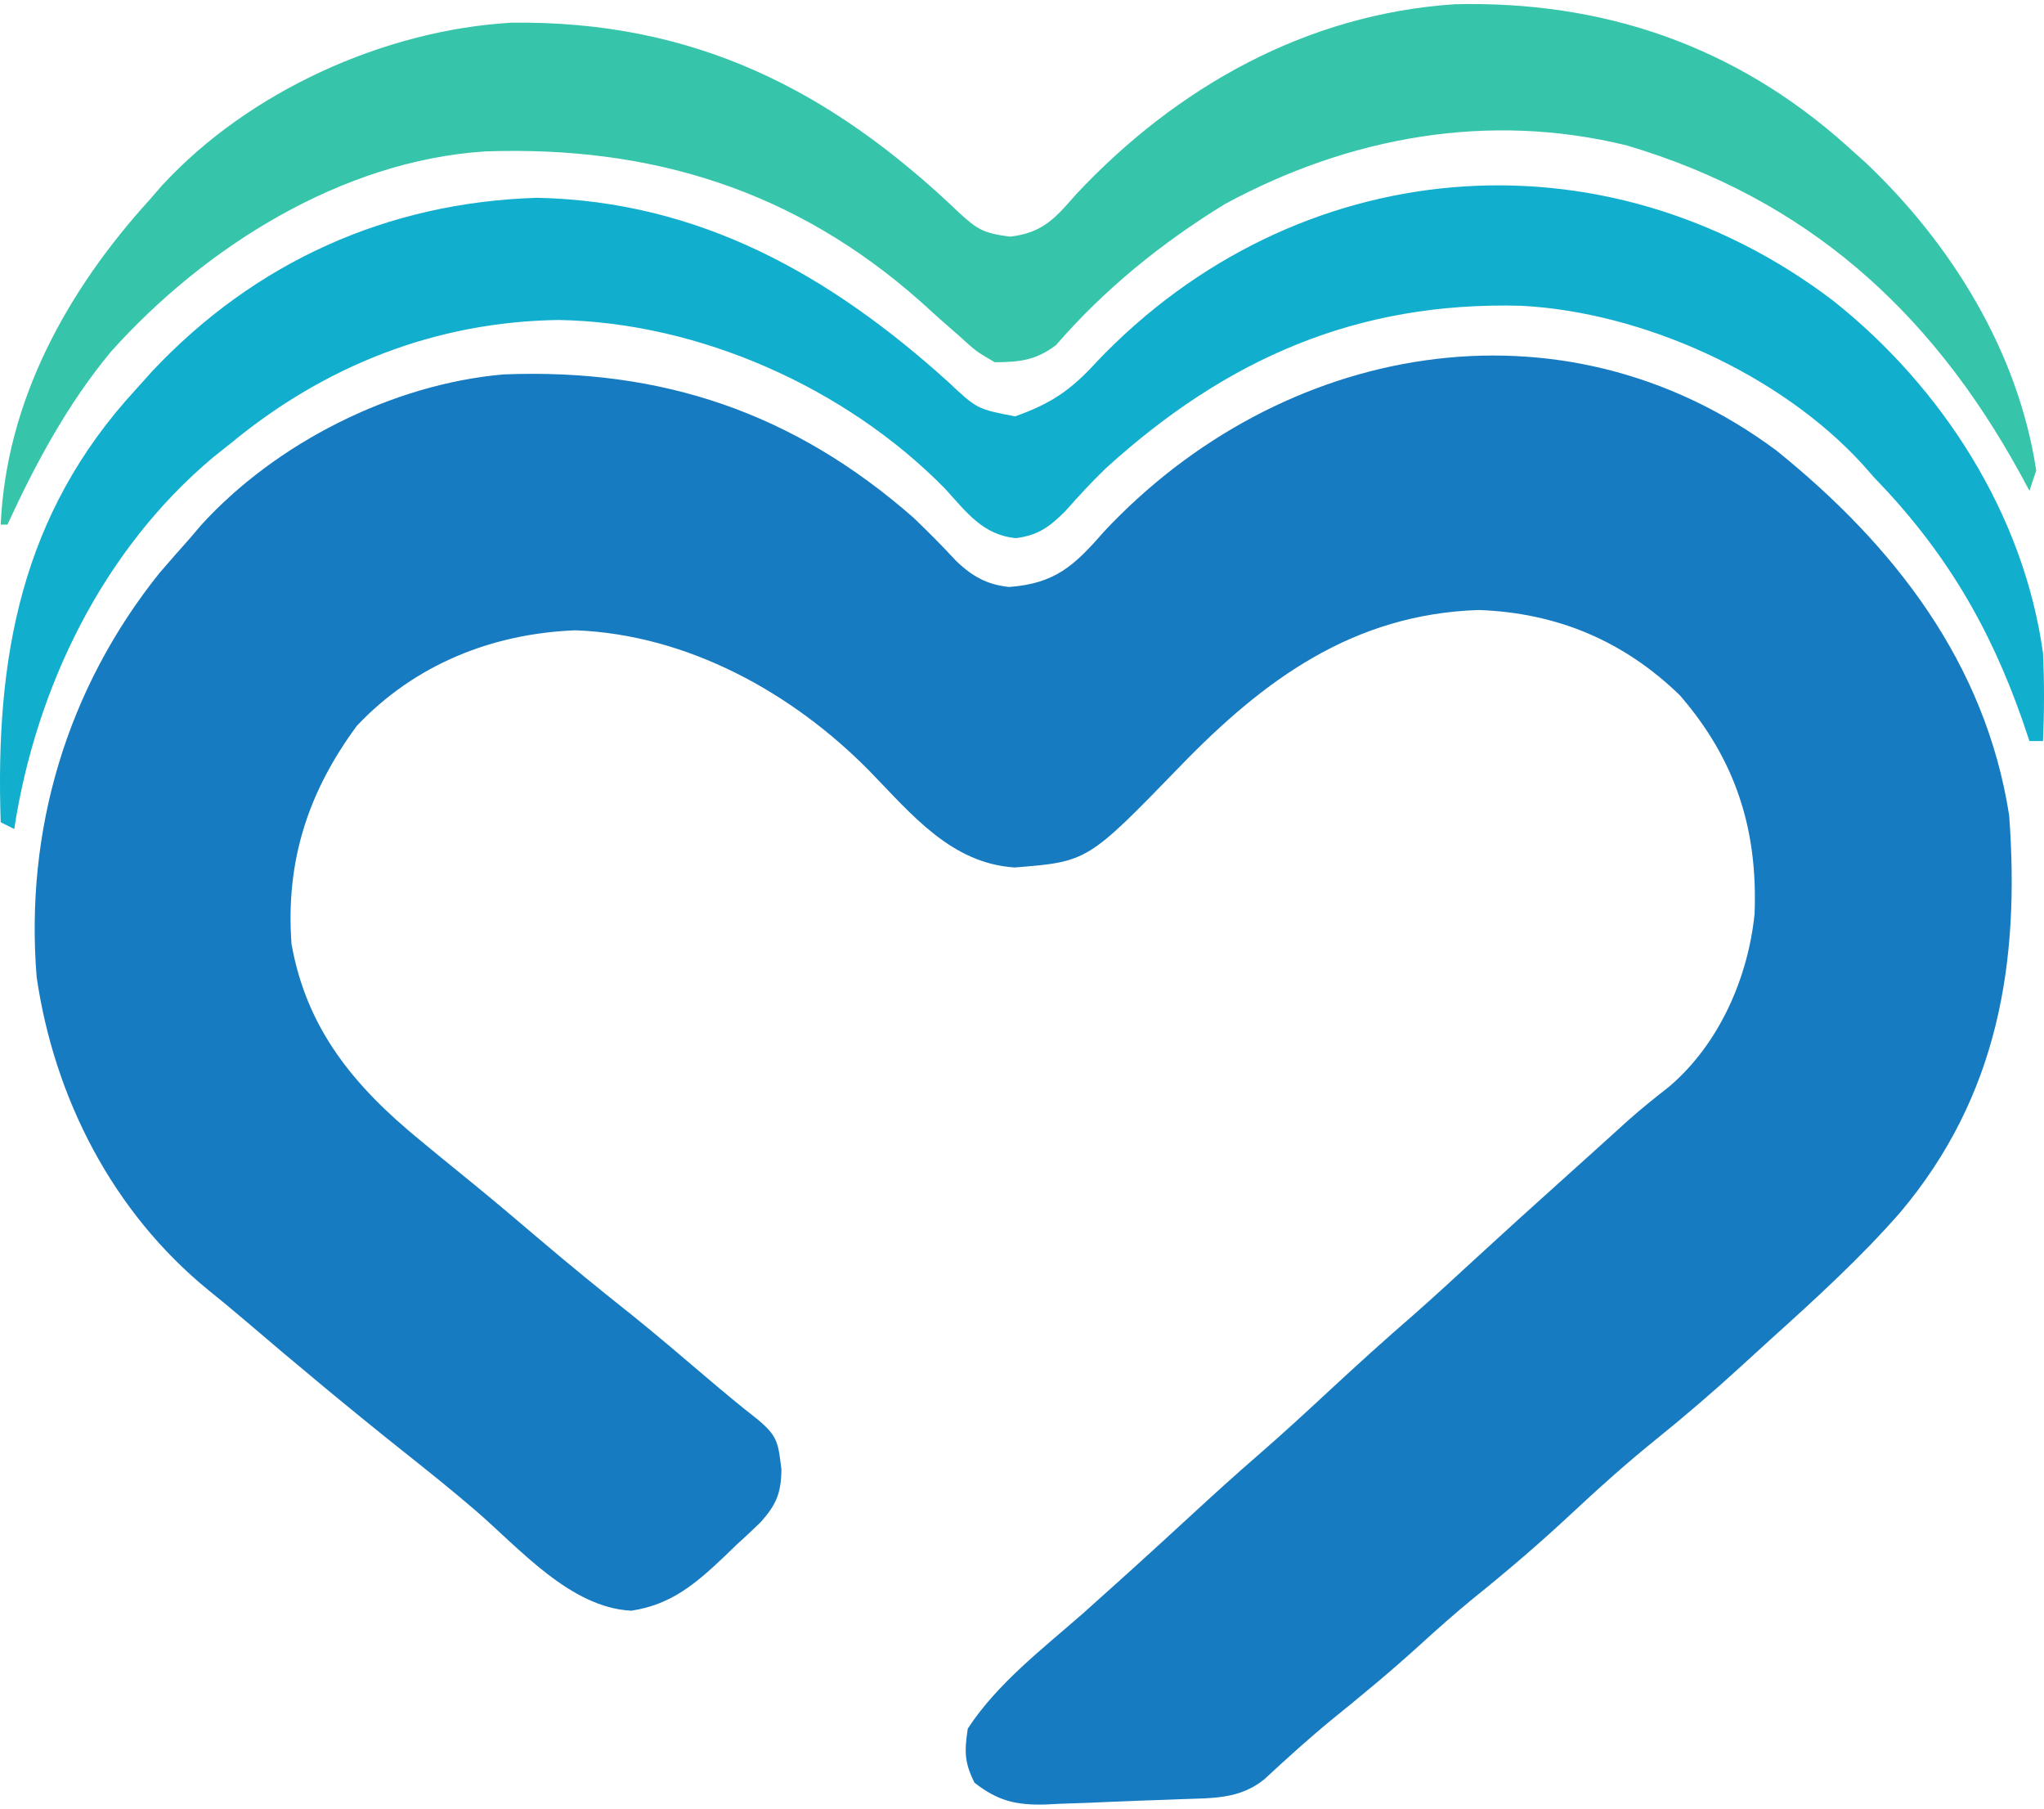
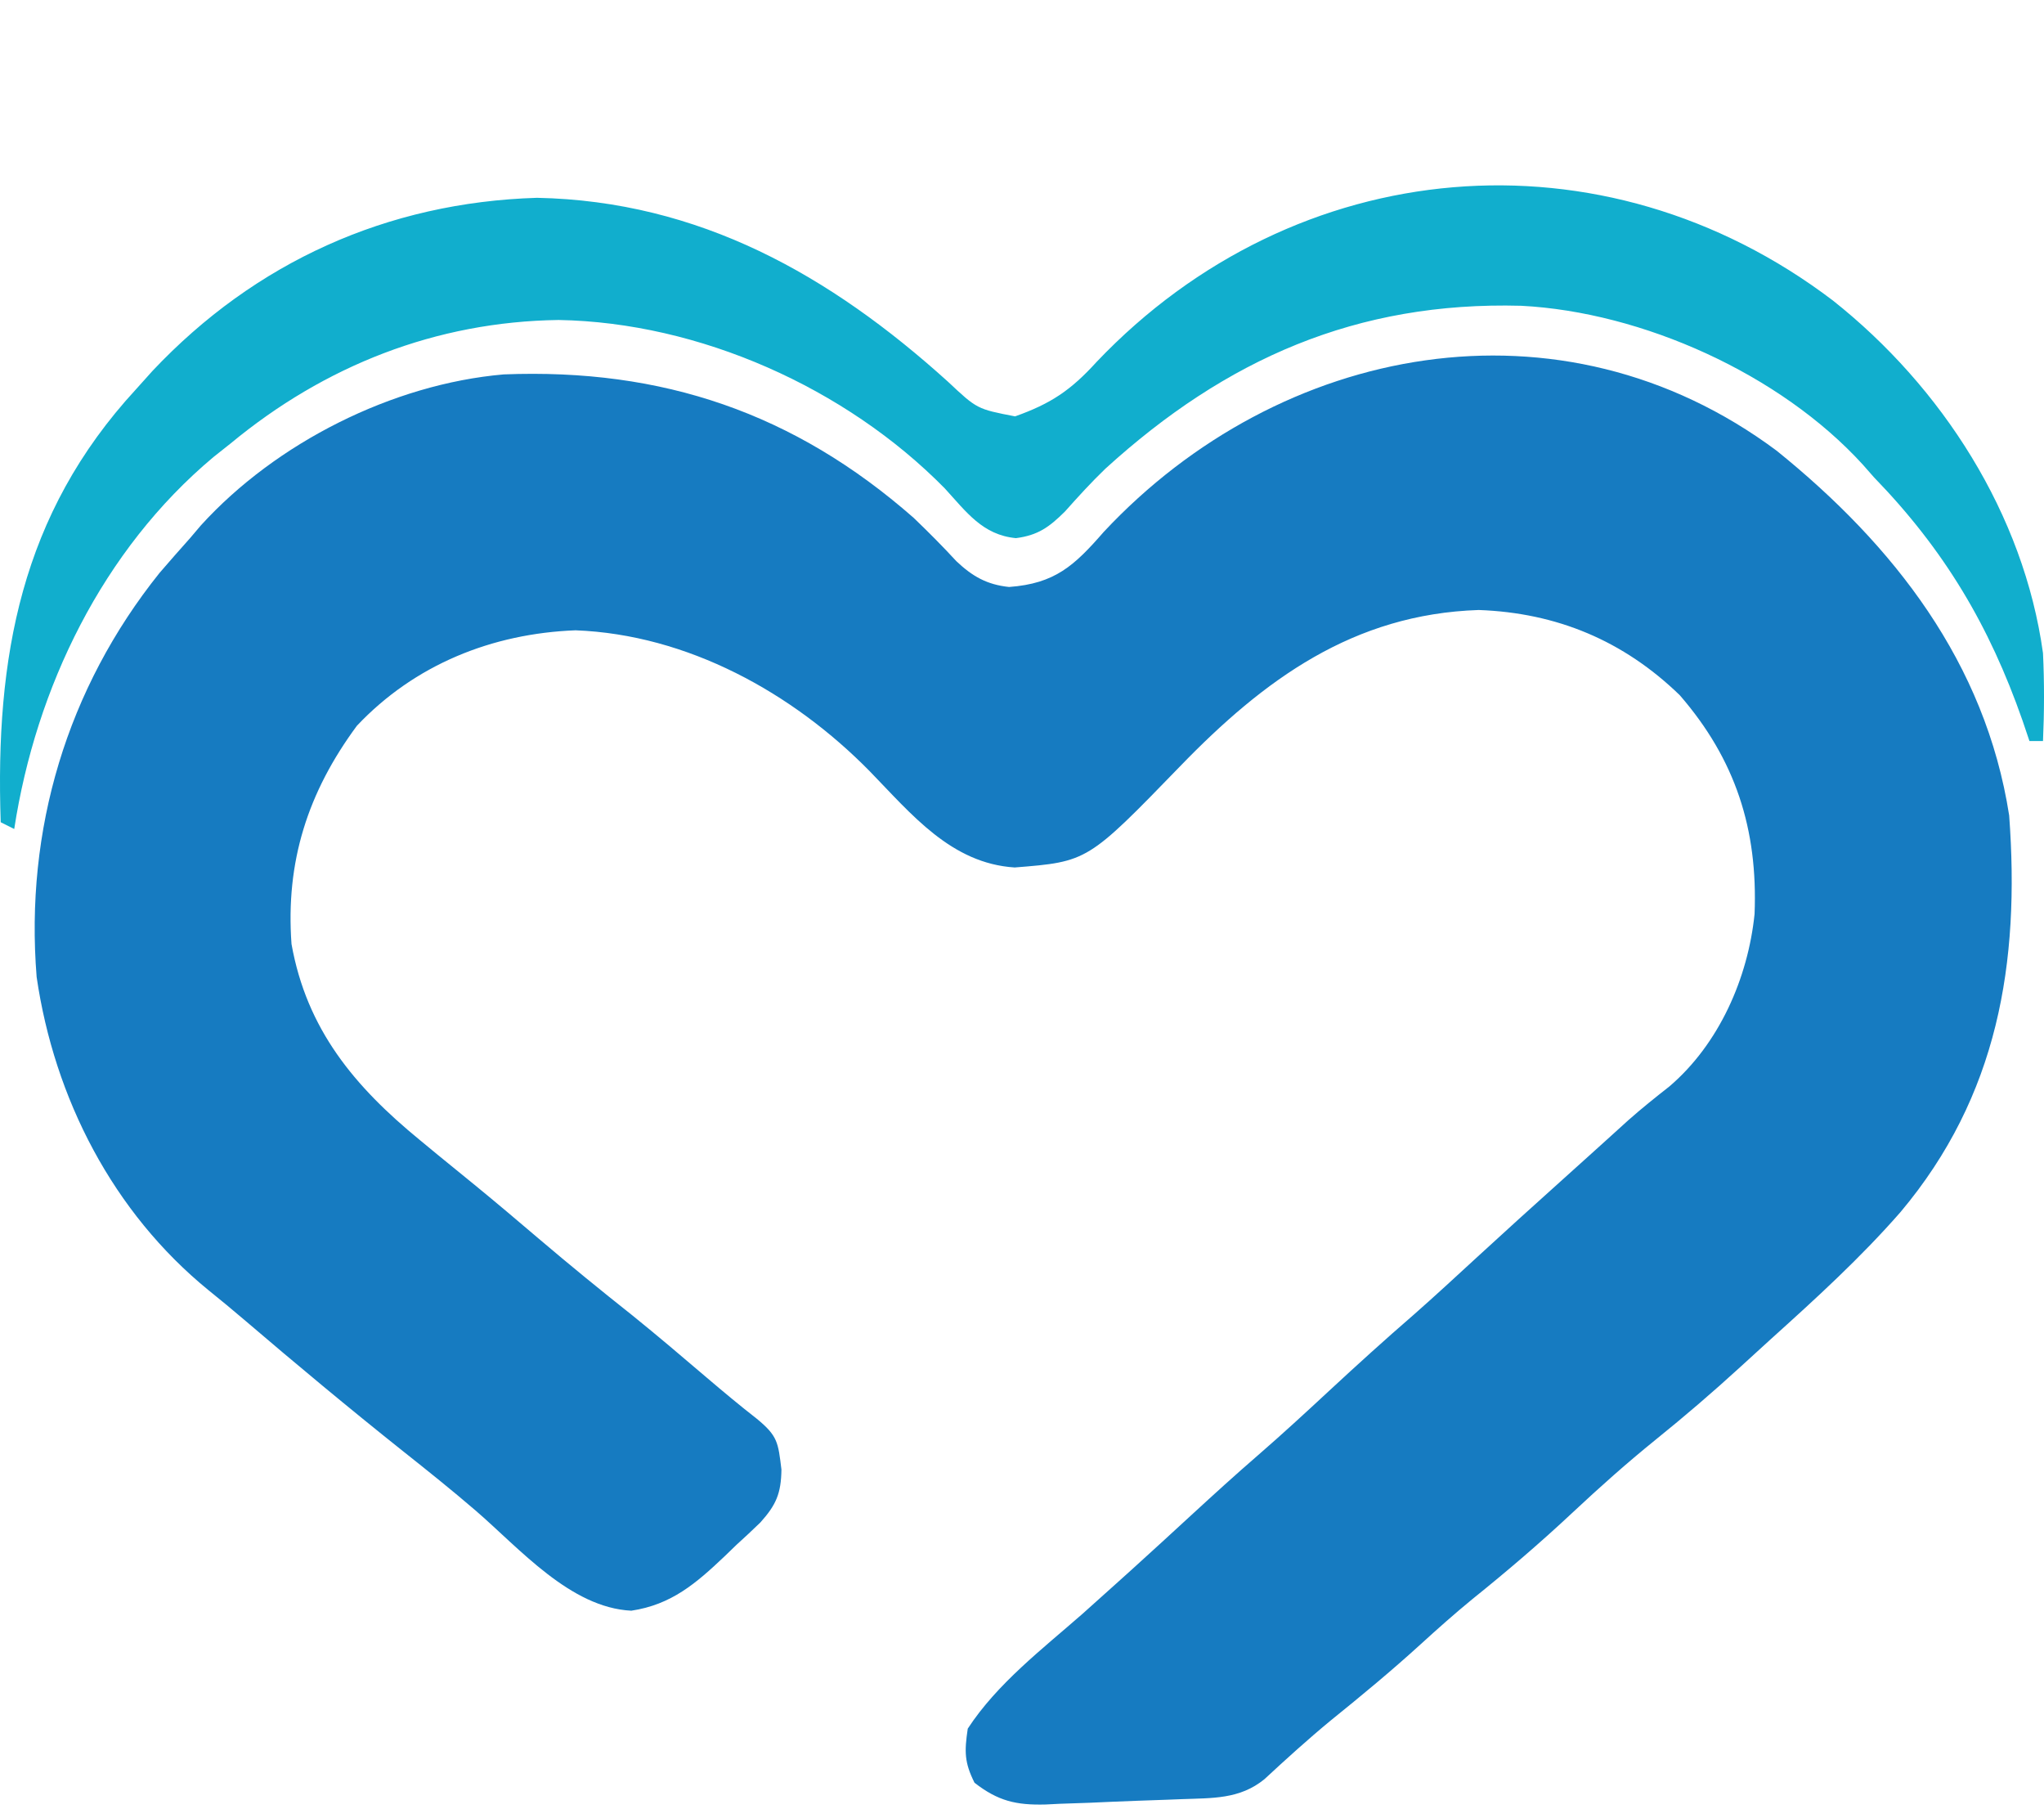
<svg xmlns="http://www.w3.org/2000/svg" width="104" height="92" viewBox="0 0 104 92" fill="none">
  <path d="M90.402 22.93C96.364 27.743 101.018 33.708 102.228 41.481C102.784 49 101.654 55.761 96.701 61.653C94.668 63.98 92.382 66.063 90.089 68.129C89.569 68.599 89.052 69.072 88.536 69.546C87.135 70.827 85.706 72.053 84.228 73.244C82.776 74.418 81.397 75.646 80.035 76.921C78.382 78.469 76.68 79.925 74.913 81.345C74.014 82.082 73.152 82.848 72.293 83.631C70.809 84.983 69.273 86.253 67.711 87.514C66.55 88.472 65.44 89.479 64.336 90.502C63.078 91.529 61.684 91.459 60.135 91.518C59.888 91.527 59.642 91.537 59.388 91.547C58.867 91.566 58.346 91.585 57.824 91.602C57.03 91.63 56.236 91.666 55.441 91.702C54.934 91.72 54.427 91.737 53.92 91.754C53.684 91.766 53.447 91.778 53.204 91.79C51.695 91.829 50.781 91.613 49.584 90.684C49.065 89.646 49.068 89.094 49.24 87.932C50.737 85.637 53.048 83.872 55.089 82.082C55.649 81.582 56.208 81.08 56.767 80.577C57.049 80.323 57.331 80.07 57.621 79.808C58.631 78.894 59.635 77.973 60.637 77.05C61.751 76.026 62.869 75.008 64.014 74.018C65.25 72.947 66.449 71.84 67.648 70.728C69.054 69.424 70.471 68.14 71.921 66.885C73.028 65.911 74.11 64.91 75.195 63.912C76.577 62.641 77.969 61.381 79.367 60.127C79.946 59.608 80.524 59.087 81.101 58.565C81.395 58.3 81.689 58.034 81.992 57.76C82.275 57.503 82.559 57.246 82.851 56.981C83.53 56.381 84.225 55.824 84.938 55.266C87.47 53.104 88.941 49.75 89.274 46.49C89.442 42.181 88.308 38.64 85.469 35.364C82.605 32.588 79.21 31.172 75.239 31.029C68.86 31.238 64.315 34.565 60.041 38.982C55.339 43.83 55.339 43.83 51.627 44.126C48.394 43.92 46.375 41.413 44.255 39.234C40.322 35.231 34.978 32.28 29.283 32.062C25.037 32.225 21.098 33.805 18.158 36.919C15.656 40.307 14.527 43.835 14.832 48.019C15.607 52.366 18.036 55.268 21.369 57.997C21.668 58.244 21.967 58.491 22.275 58.745C22.898 59.257 23.522 59.766 24.149 60.272C25.248 61.171 26.331 62.087 27.412 63.008C28.975 64.337 30.56 65.631 32.169 66.905C33.456 67.945 34.716 69.016 35.974 70.089C36.809 70.801 37.648 71.499 38.513 72.174C39.57 73.047 39.591 73.36 39.76 74.753C39.743 75.963 39.495 76.546 38.688 77.444C38.291 77.829 37.887 78.207 37.477 78.577C37.278 78.769 37.079 78.962 36.874 79.16C35.414 80.544 34.163 81.626 32.122 81.932C29.015 81.781 26.434 78.761 24.19 76.83C22.982 75.791 21.74 74.798 20.491 73.807C17.76 71.633 15.077 69.399 12.423 67.131C11.827 66.625 11.227 66.124 10.617 65.636C5.747 61.67 2.765 55.87 1.864 49.696C1.261 42.213 3.403 35.019 8.122 29.137C8.633 28.545 9.149 27.956 9.67 27.374C9.852 27.159 10.034 26.945 10.222 26.724C14.045 22.519 19.983 19.532 25.63 19.045C33.703 18.726 40.41 21.007 46.487 26.341C47.234 27.059 47.959 27.784 48.66 28.546C49.476 29.318 50.214 29.74 51.342 29.858C53.681 29.686 54.663 28.774 56.164 27.051C65.116 17.48 79.415 14.74 90.402 22.93Z" fill="#167BC1" />
  <path d="M93.261 15.288C98.805 19.681 102.969 26.147 103.949 33.223C104.02 34.719 104.015 36.2 103.949 37.696C103.721 37.696 103.494 37.696 103.26 37.696C103.143 37.35 103.026 37.005 102.906 36.649C101.218 31.823 98.936 27.978 95.347 24.277C95.161 24.066 94.976 23.855 94.785 23.638C90.582 19.023 83.559 15.869 77.395 15.554C69.041 15.329 62.377 18.256 56.24 23.844C55.515 24.542 54.855 25.268 54.186 26.019C53.39 26.809 52.816 27.23 51.691 27.374C49.994 27.212 49.167 26.039 48.069 24.841C43.035 19.724 35.582 16.4 28.423 16.277C22.182 16.362 16.517 18.6 11.735 22.556C11.446 22.785 11.157 23.014 10.86 23.25C5.22 27.972 1.829 34.978 0.724 42.169C0.497 42.056 0.27 41.942 0.036 41.825C-0.248 33.449 1.058 26.158 6.918 19.804C7.197 19.493 7.476 19.183 7.763 18.863C12.98 13.333 19.697 10.294 27.326 10.062C35.584 10.229 42.234 13.995 48.232 19.415C49.713 20.806 49.713 20.806 51.648 21.18C53.467 20.533 54.481 19.857 55.799 18.406C65.924 7.767 81.563 6.402 93.261 15.288Z" fill="#11AECD" />
-   <path d="M93.97 7.417C94.282 7.696 94.594 7.976 94.915 8.264C99.29 12.402 102.693 17.903 103.604 23.933C103.491 24.273 103.377 24.614 103.26 24.965C103.094 24.657 102.927 24.349 102.755 24.032C98.191 15.741 91.877 10.111 82.801 7.406C75.751 5.664 68.65 6.95 62.313 10.386C59.113 12.348 56.187 14.716 53.729 17.556C52.691 18.333 51.901 18.415 50.616 18.427C49.674 17.88 49.674 17.88 48.788 17.073C48.46 16.786 48.133 16.499 47.795 16.203C47.477 15.915 47.159 15.627 46.831 15.331C40.442 9.669 33.136 7.405 24.69 7.702C17.397 8.171 10.419 12.561 5.647 17.887C3.462 20.512 1.797 23.595 0.38 26.685C0.267 26.685 0.153 26.685 0.036 26.685C0.315 20.379 3.43 14.76 7.606 10.169C7.817 9.927 8.027 9.684 8.244 9.434C12.659 4.643 19.569 1.523 26.034 1.154C35.241 1.042 42.206 4.519 48.771 10.793C49.749 11.699 50.063 11.862 51.389 12.038C53.068 11.846 53.709 11.08 54.767 9.868C59.871 4.432 66.47 0.713 74.028 0.215C81.585 0.036 88.295 2.326 93.97 7.417Z" fill="#36C5AA" />
</svg>